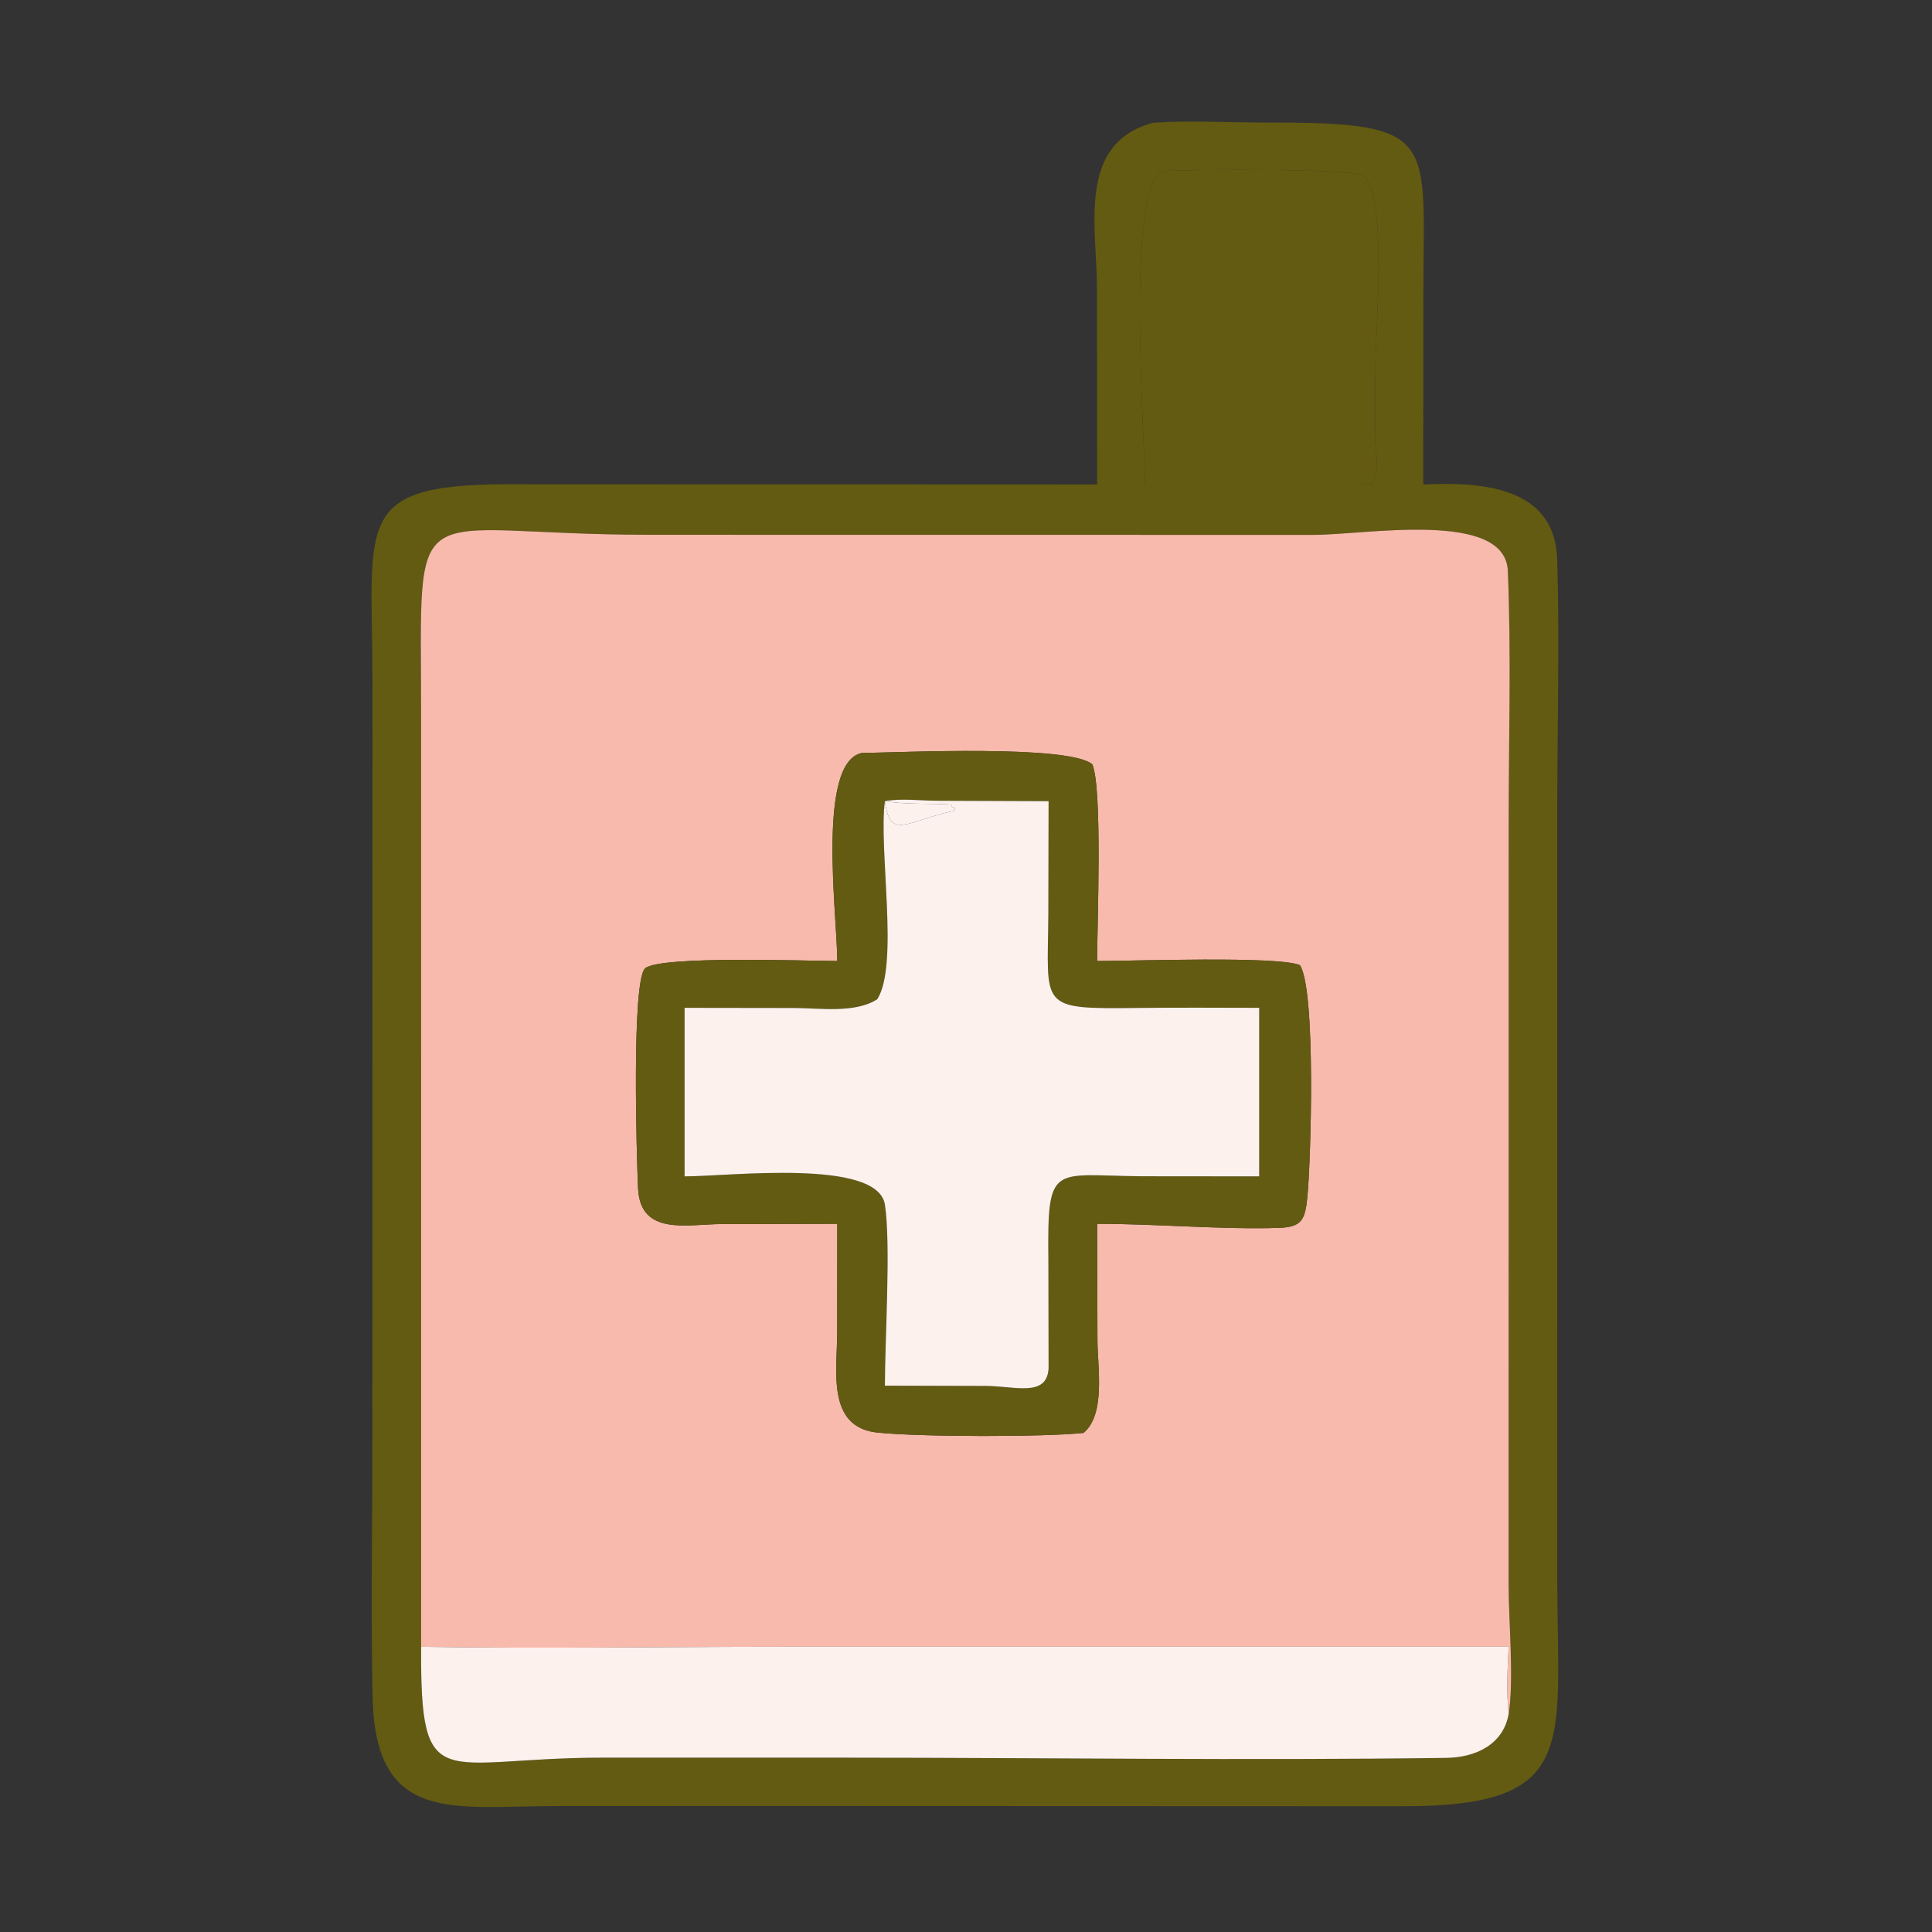
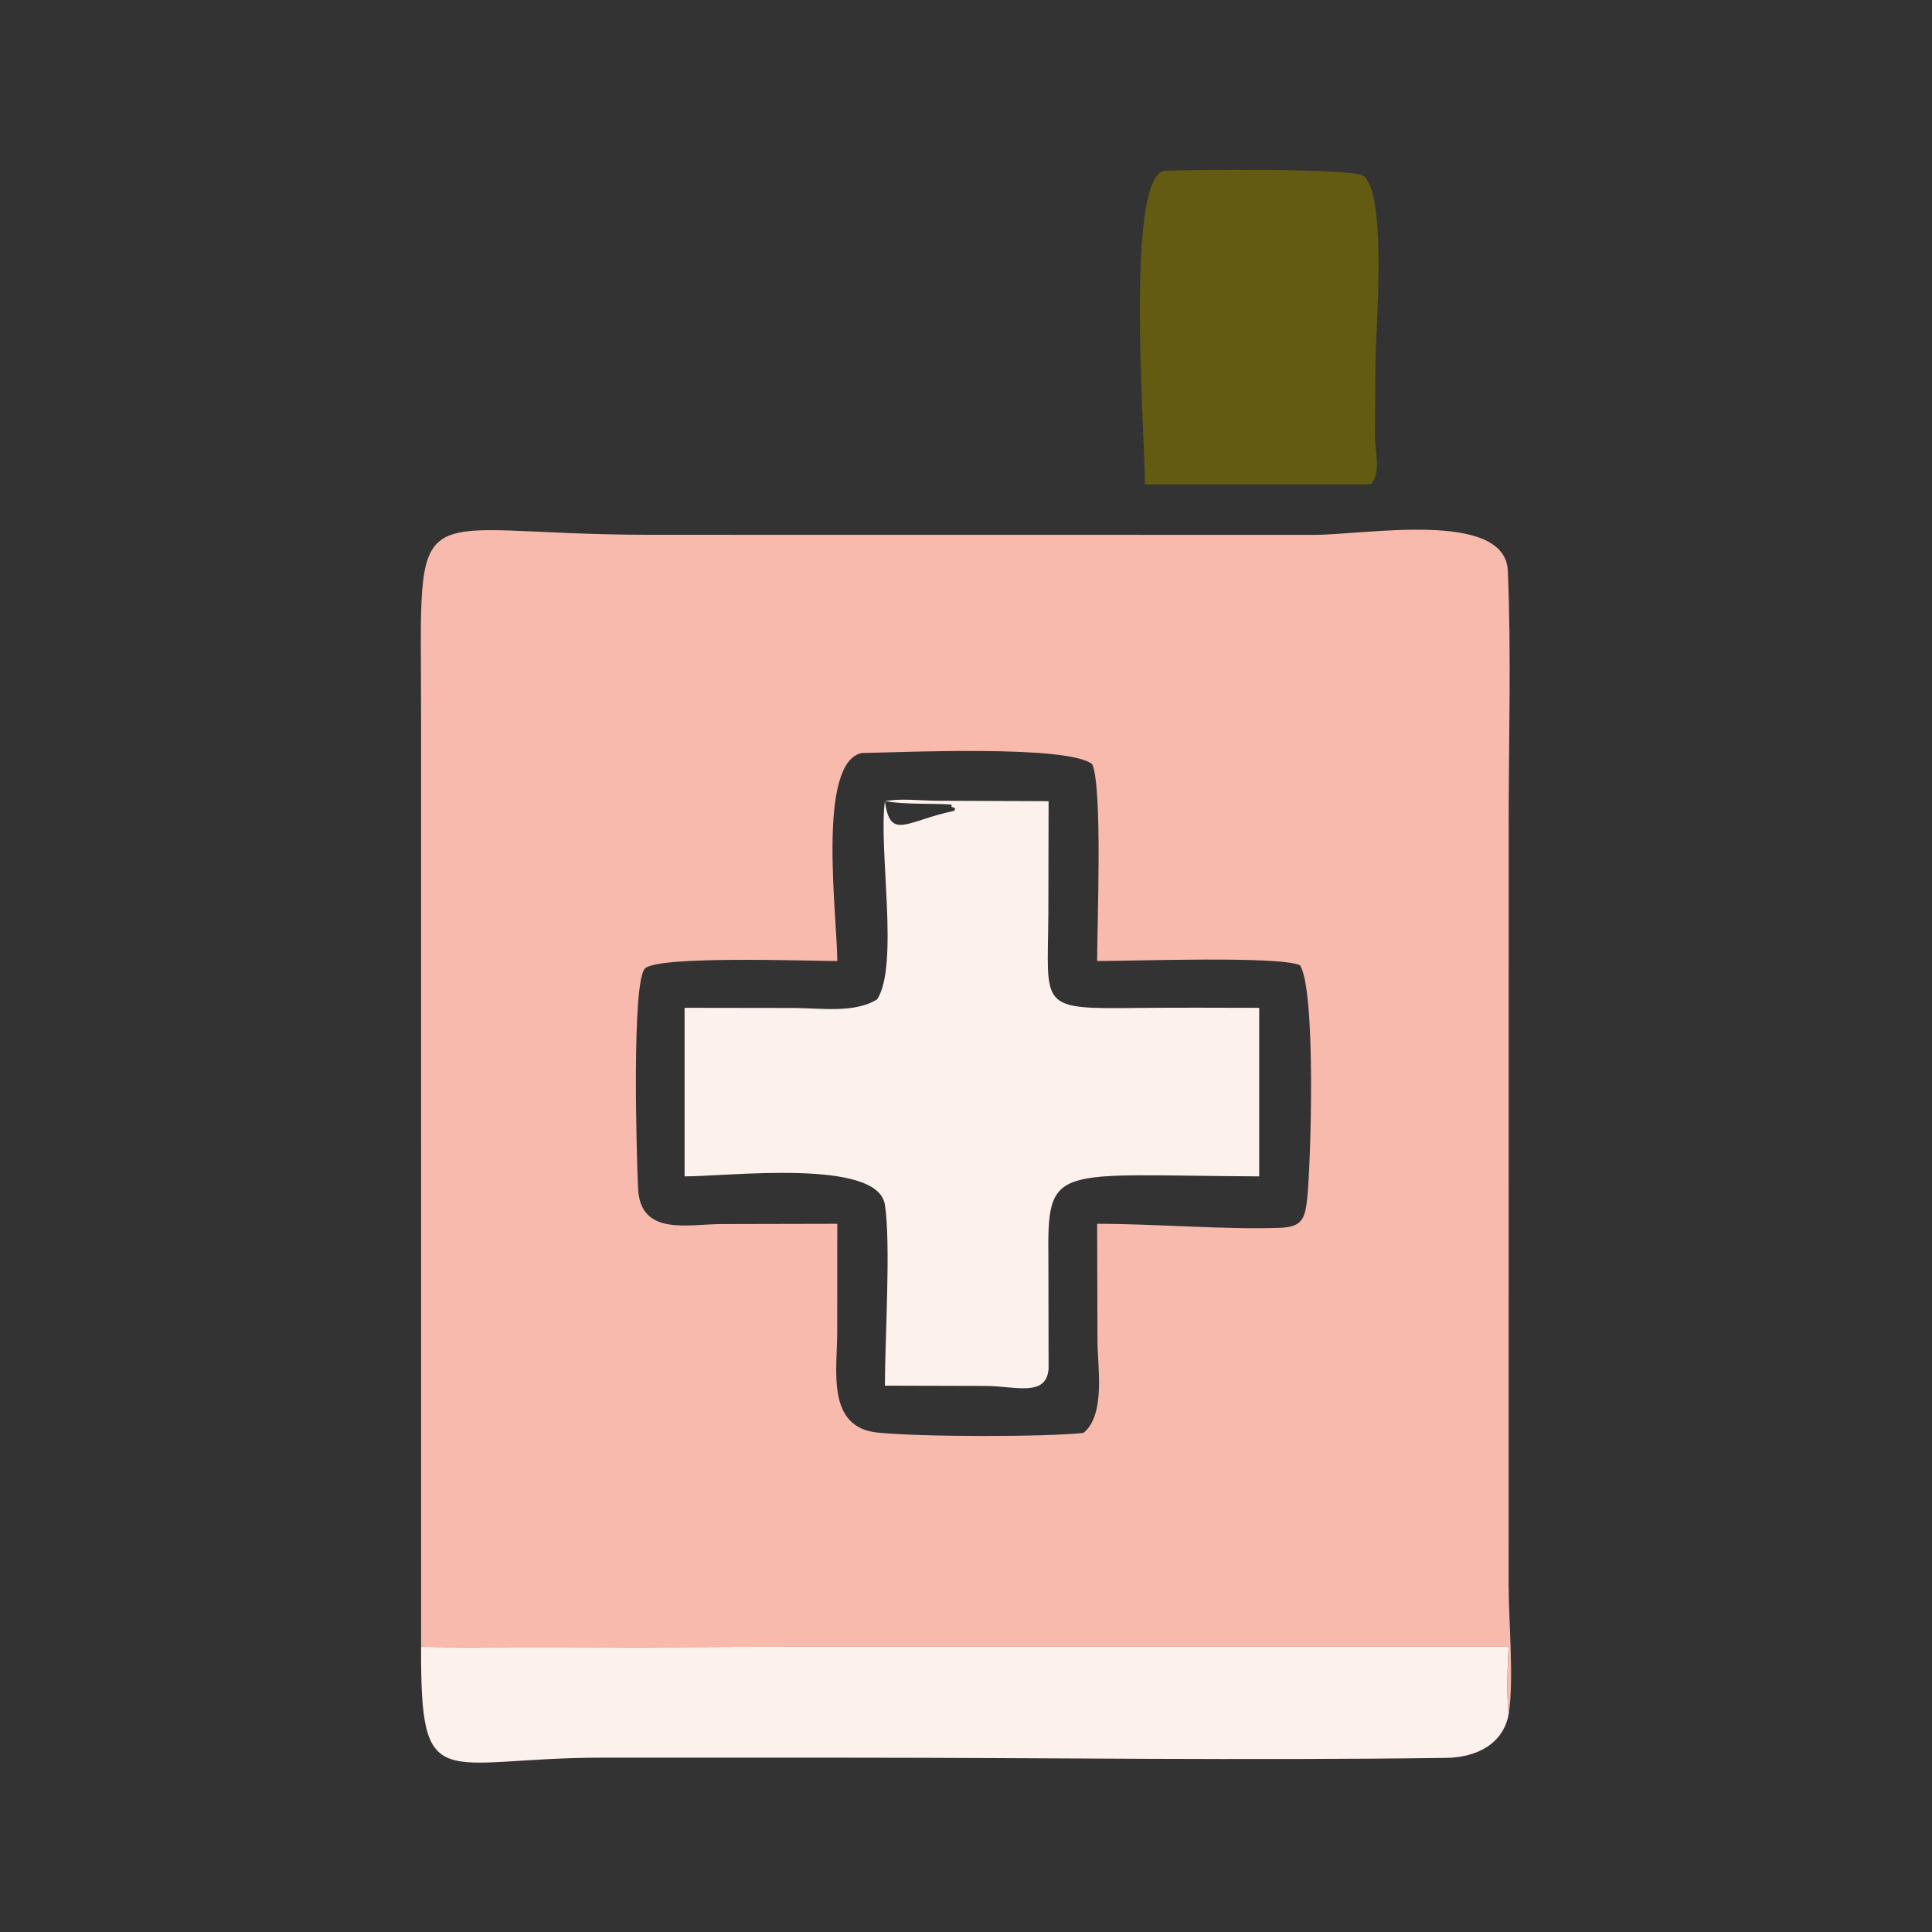
<svg xmlns="http://www.w3.org/2000/svg" width="572" height="572" viewBox="0 0 572 572" fill="none">
  <rect x="0" y="0" width="572" height="572" fill="#333333" stroke="none" />
-   <path d="M324.827 143.44L324.772 85.183C324.723 67.153 318.775 42.25 341.501 36.332C352.678 35.603 364.172 36.305 375.386 36.285C426.327 36.198 421.413 40.911 421.41 86.901L421.371 143.44C437.628 142.734 460.393 143.495 461.04 165.74C461.757 190.35 461.058 215.2 461.055 239.835L461.053 468.184C461.127 516.98 467.603 534.923 414.979 534.755L229.263 534.688L164.279 534.708C134.331 534.737 111.141 540.199 110.323 502.568C109.765 476.914 110.261 451.143 110.261 425.482L110.286 201.611C110.201 153.432 104.055 143.026 153.417 143.373L324.827 143.44ZM446.668 507.469C448.284 497.311 446.653 480.067 446.655 469.255L446.675 243.133C446.675 218.52 447.456 193.61 446.42 169.027C445.653 150.858 404.189 158.364 389.02 158.359L192.464 158.334C119.405 158.331 124.681 143.405 124.668 212.245L124.678 487.55C124.453 532.446 130.321 520.374 178.627 520.382L250.434 520.389C309.658 520.394 369.017 521.262 428.229 520.451C436.777 520.335 445.034 516.591 446.668 507.469ZM344.488 50.581C333.118 53.938 338.984 128.391 338.982 143.44H402.949L405.919 143.366C408.957 139.905 407.097 133.429 407.082 129.226L407.223 107.571C407.248 98.529 410.799 57.702 403.708 52.061C400.79 49.738 351.726 50.249 344.488 50.581Z" fill="#635B11" />
  <path d="M338.982 143.44C338.984 128.391 333.118 53.938 344.489 50.581C351.726 50.249 400.79 49.738 403.708 52.061C410.799 57.702 407.248 98.529 407.224 107.571L407.082 129.226C407.097 133.429 408.957 139.905 405.92 143.366L402.949 143.44H338.982Z" fill="#635B11" />
  <path d="M124.679 487.55L124.669 212.245C124.681 143.406 119.405 158.331 192.464 158.334L389.02 158.359C404.189 158.364 445.654 150.859 446.42 169.027C447.456 193.61 446.675 218.52 446.675 243.133L446.656 469.255C446.653 480.068 448.284 497.312 446.668 507.469C445.951 500.892 446.338 494.145 446.668 487.55H231.844C196.154 487.55 160.359 488.143 124.679 487.55ZM255.1 222.941C241.769 225.874 247.853 270.991 247.893 284.528C238.801 284.506 195.504 282.909 191.034 286.665C186.93 290.114 188.502 343.093 188.904 351.771C189.568 366.057 203.468 362.417 213.727 362.405L247.893 362.328L247.868 394.304C247.878 405.645 244.58 422.594 259.841 424.143C272.741 425.455 309.289 425.472 320.796 424.235C327.418 418.78 324.939 404.564 324.924 396.937L324.827 362.328C342.257 362.325 361.998 364.066 378.6 363.53C385.396 363.312 386.4 361.155 387.062 354.436C388.115 343.748 389.645 293.154 384.872 285.765C378.667 282.966 335.07 284.541 324.827 284.528C324.822 273.798 326.449 233.372 323.389 226.283C316.427 220.407 266.399 222.787 255.1 222.941Z" fill="#F8BAAC" />
-   <path d="M247.892 284.528C247.853 270.991 241.768 225.874 255.1 222.941C266.398 222.787 316.427 220.407 323.389 226.283C326.448 233.372 324.822 273.797 324.827 284.528C335.069 284.541 378.666 282.966 384.872 285.765C389.645 293.154 388.115 343.748 387.061 354.436C386.399 361.155 385.395 363.312 378.599 363.53C361.997 364.066 342.257 362.325 324.827 362.328L324.924 396.937C324.939 404.564 327.418 418.78 320.796 424.235C309.289 425.472 272.741 425.455 259.841 424.143C244.58 422.594 247.878 405.645 247.868 394.304L247.892 362.328L213.727 362.405C203.467 362.417 189.568 366.057 188.904 351.771C188.502 343.093 186.93 290.114 191.033 286.665C195.504 282.909 238.801 284.506 247.892 284.528ZM261.988 237.202C260.056 251.255 266.23 285.716 259.722 295.834C253.144 300.101 242.495 298.432 235.089 298.432L202.684 298.385V348.285C215.753 348.297 259.821 342.892 261.988 356.66C263.795 368.162 261.97 397.297 261.988 410.251L291.757 410.328C300.604 410.348 309.829 413.767 310.452 405.213L310.395 373.182C310.072 344.095 311.433 347.997 337.665 348.253L372.807 348.285V298.385C360.946 298.375 349.075 298.281 337.216 298.415C307.162 298.755 310.186 298.571 310.38 270.735L310.452 237.202L277.231 237.073C272.575 237.046 266.505 236.302 261.988 237.202Z" fill="#635B11" />
-   <path d="M202.684 298.385L235.089 298.432C242.495 298.432 253.144 300.101 259.722 295.834C266.23 285.716 260.056 251.255 261.988 237.202C263.604 248.984 268.283 243.034 282.554 240.048L282.817 239.295L281.607 238.819L281.818 238.491L281.607 238.191C275.141 237.79 268.367 238.251 261.988 237.202C266.505 236.302 272.575 237.046 277.231 237.073L310.452 237.202L310.38 270.735C310.187 298.571 307.162 298.755 337.216 298.415C349.075 298.281 360.946 298.375 372.808 298.385V348.285L337.665 348.252C311.434 347.997 310.072 344.095 310.395 373.182L310.452 405.213C309.83 413.767 300.604 410.348 291.757 410.328L261.988 410.251C261.97 397.297 263.795 368.162 261.988 356.66C259.821 342.892 215.753 348.297 202.684 348.285V298.385Z" fill="#FDF1EE" />
-   <path d="M261.988 237.202C268.367 238.251 275.141 237.79 281.607 238.191L281.818 238.491L281.607 238.819L282.817 239.295L282.554 240.048C268.283 243.034 263.604 248.984 261.988 237.202Z" fill="#FDF1EE" />
+   <path d="M202.684 298.385L235.089 298.432C242.495 298.432 253.144 300.101 259.722 295.834C266.23 285.716 260.056 251.255 261.988 237.202C263.604 248.984 268.283 243.034 282.554 240.048L282.817 239.295L281.607 238.819L281.818 238.491L281.607 238.191C275.141 237.79 268.367 238.251 261.988 237.202C266.505 236.302 272.575 237.046 277.231 237.073L310.452 237.202L310.38 270.735C310.187 298.571 307.162 298.755 337.216 298.415C349.075 298.281 360.946 298.375 372.808 298.385V348.285C311.434 347.997 310.072 344.095 310.395 373.182L310.452 405.213C309.83 413.767 300.604 410.348 291.757 410.328L261.988 410.251C261.97 397.297 263.795 368.162 261.988 356.66C259.821 342.892 215.753 348.297 202.684 348.285V298.385Z" fill="#FDF1EE" />
  <path d="M124.679 487.55C160.359 488.143 196.154 487.55 231.844 487.55H446.668C446.338 494.145 445.952 500.892 446.668 507.469C445.034 516.591 436.778 520.335 428.229 520.451C369.017 521.262 309.659 520.394 250.434 520.389L178.627 520.382C130.322 520.375 124.453 532.446 124.679 487.55Z" fill="#FDF1EE" />
</svg>